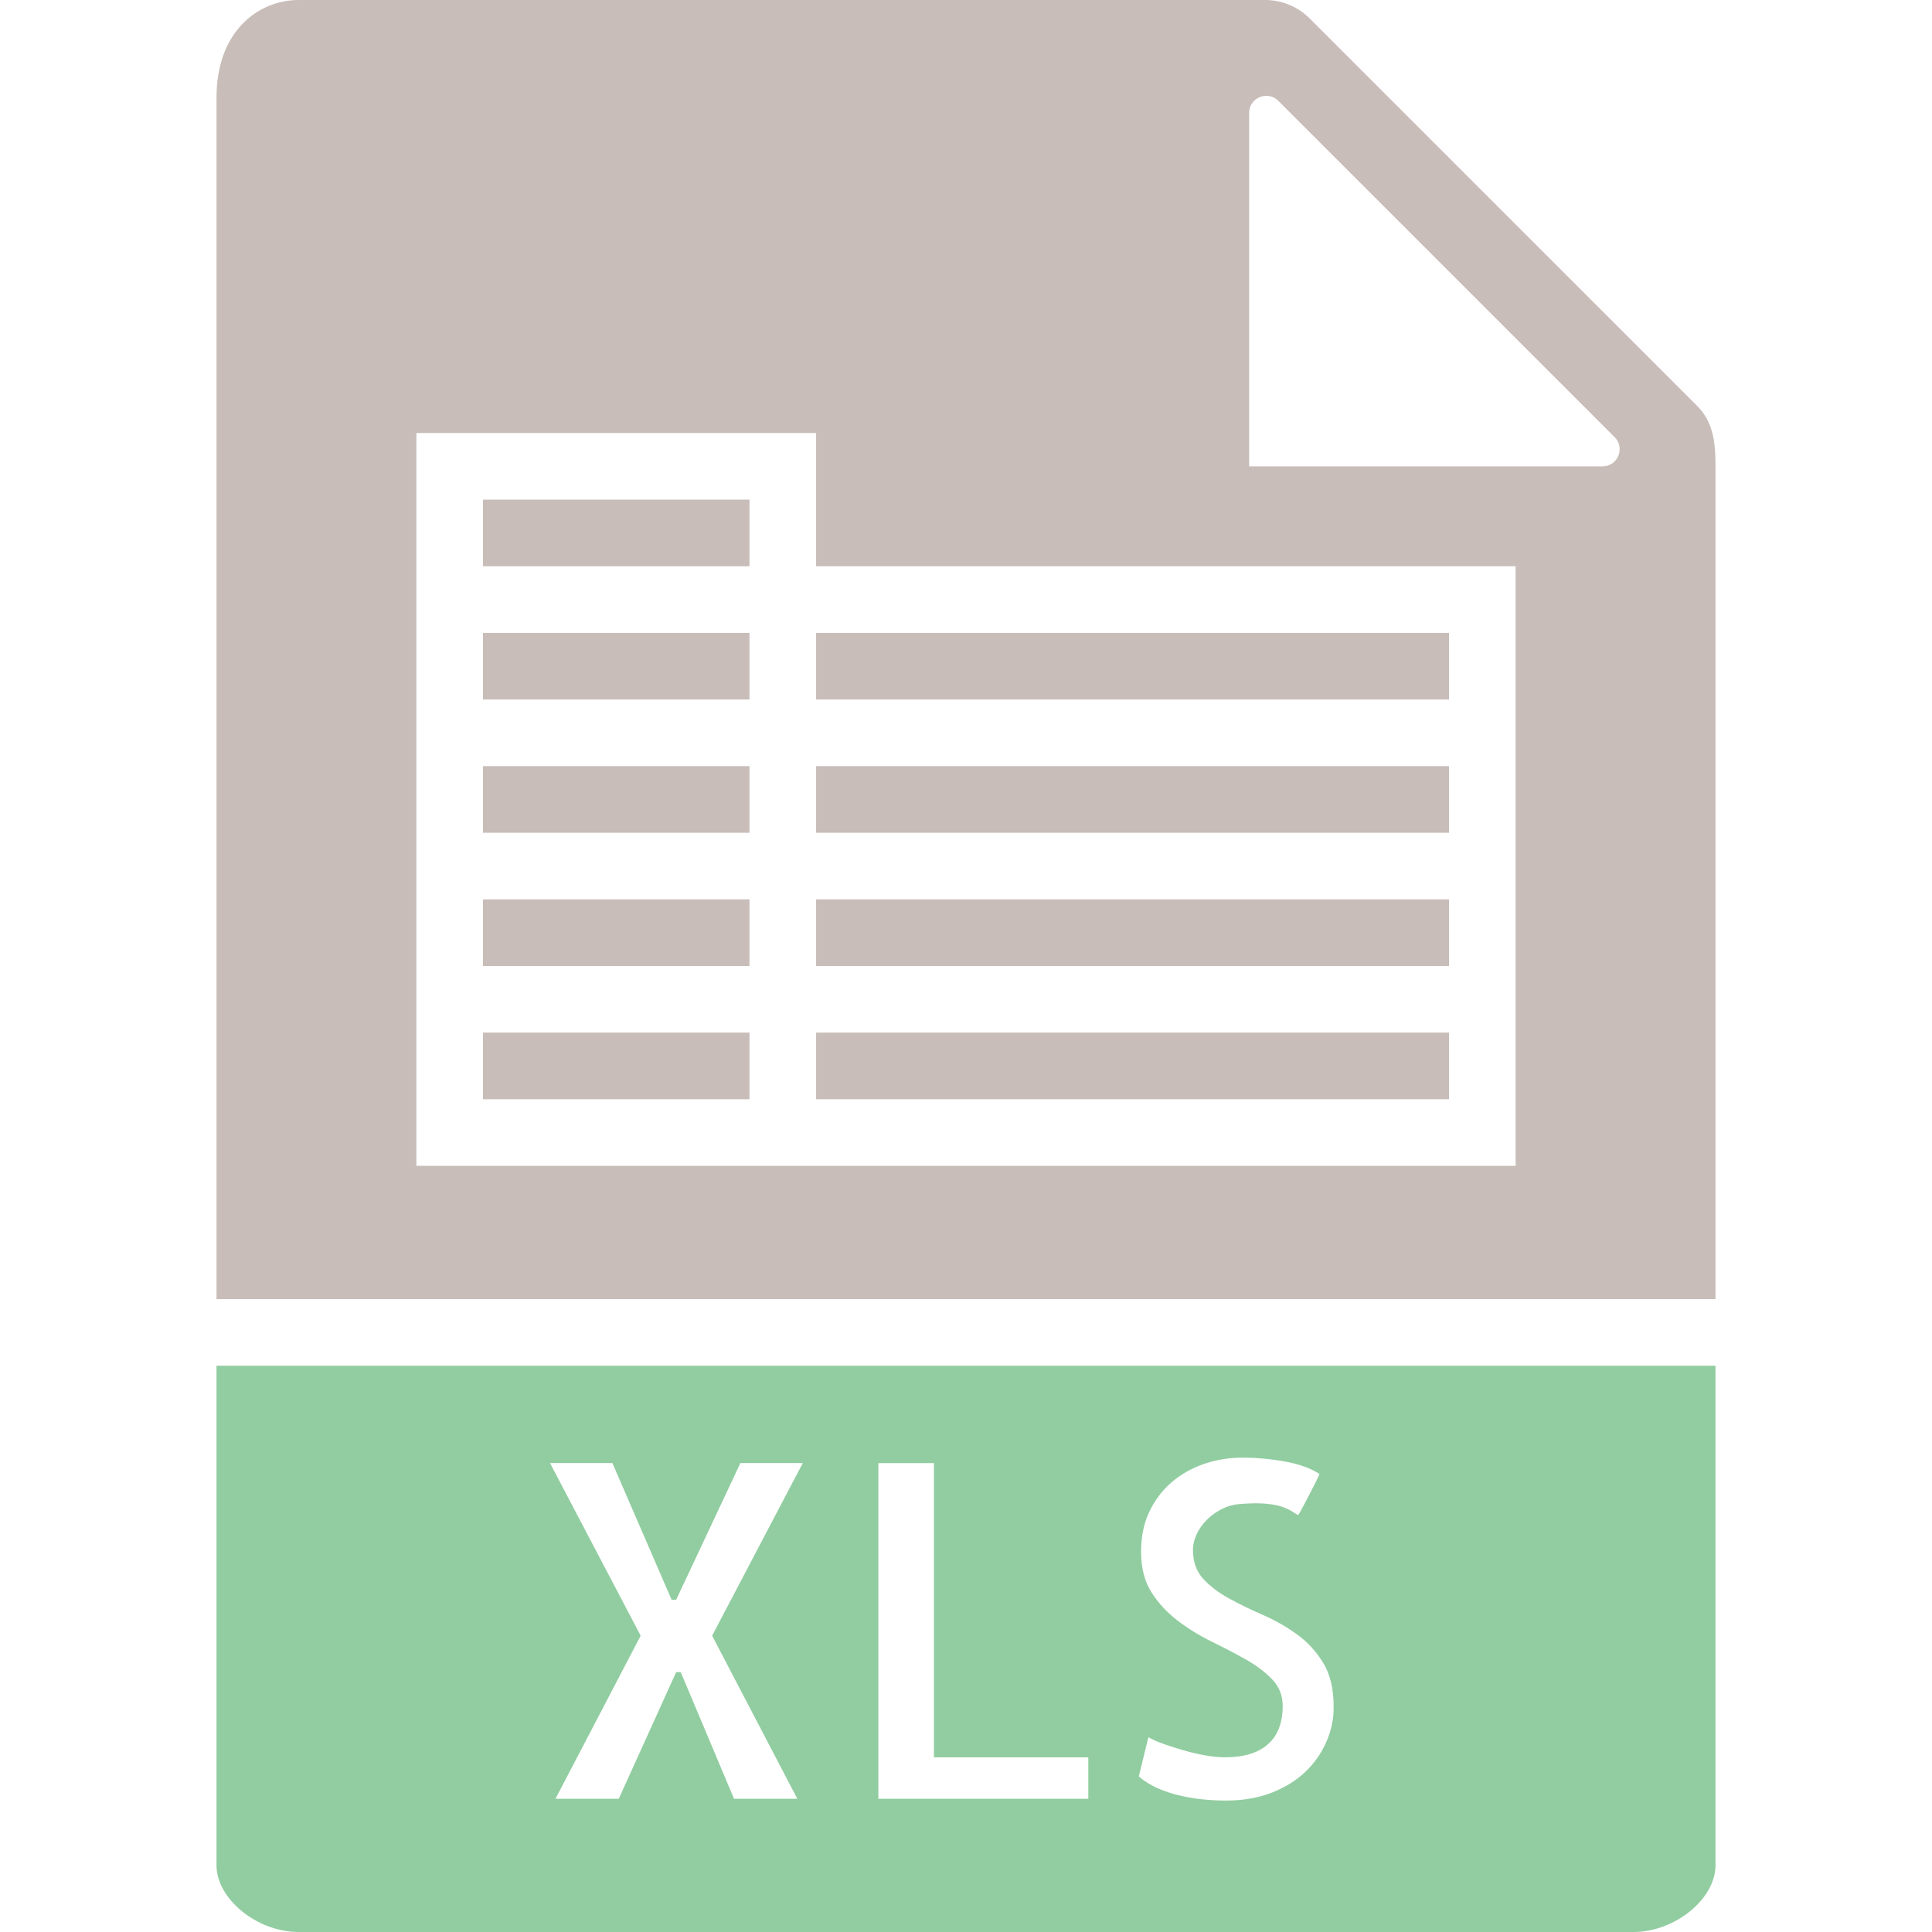
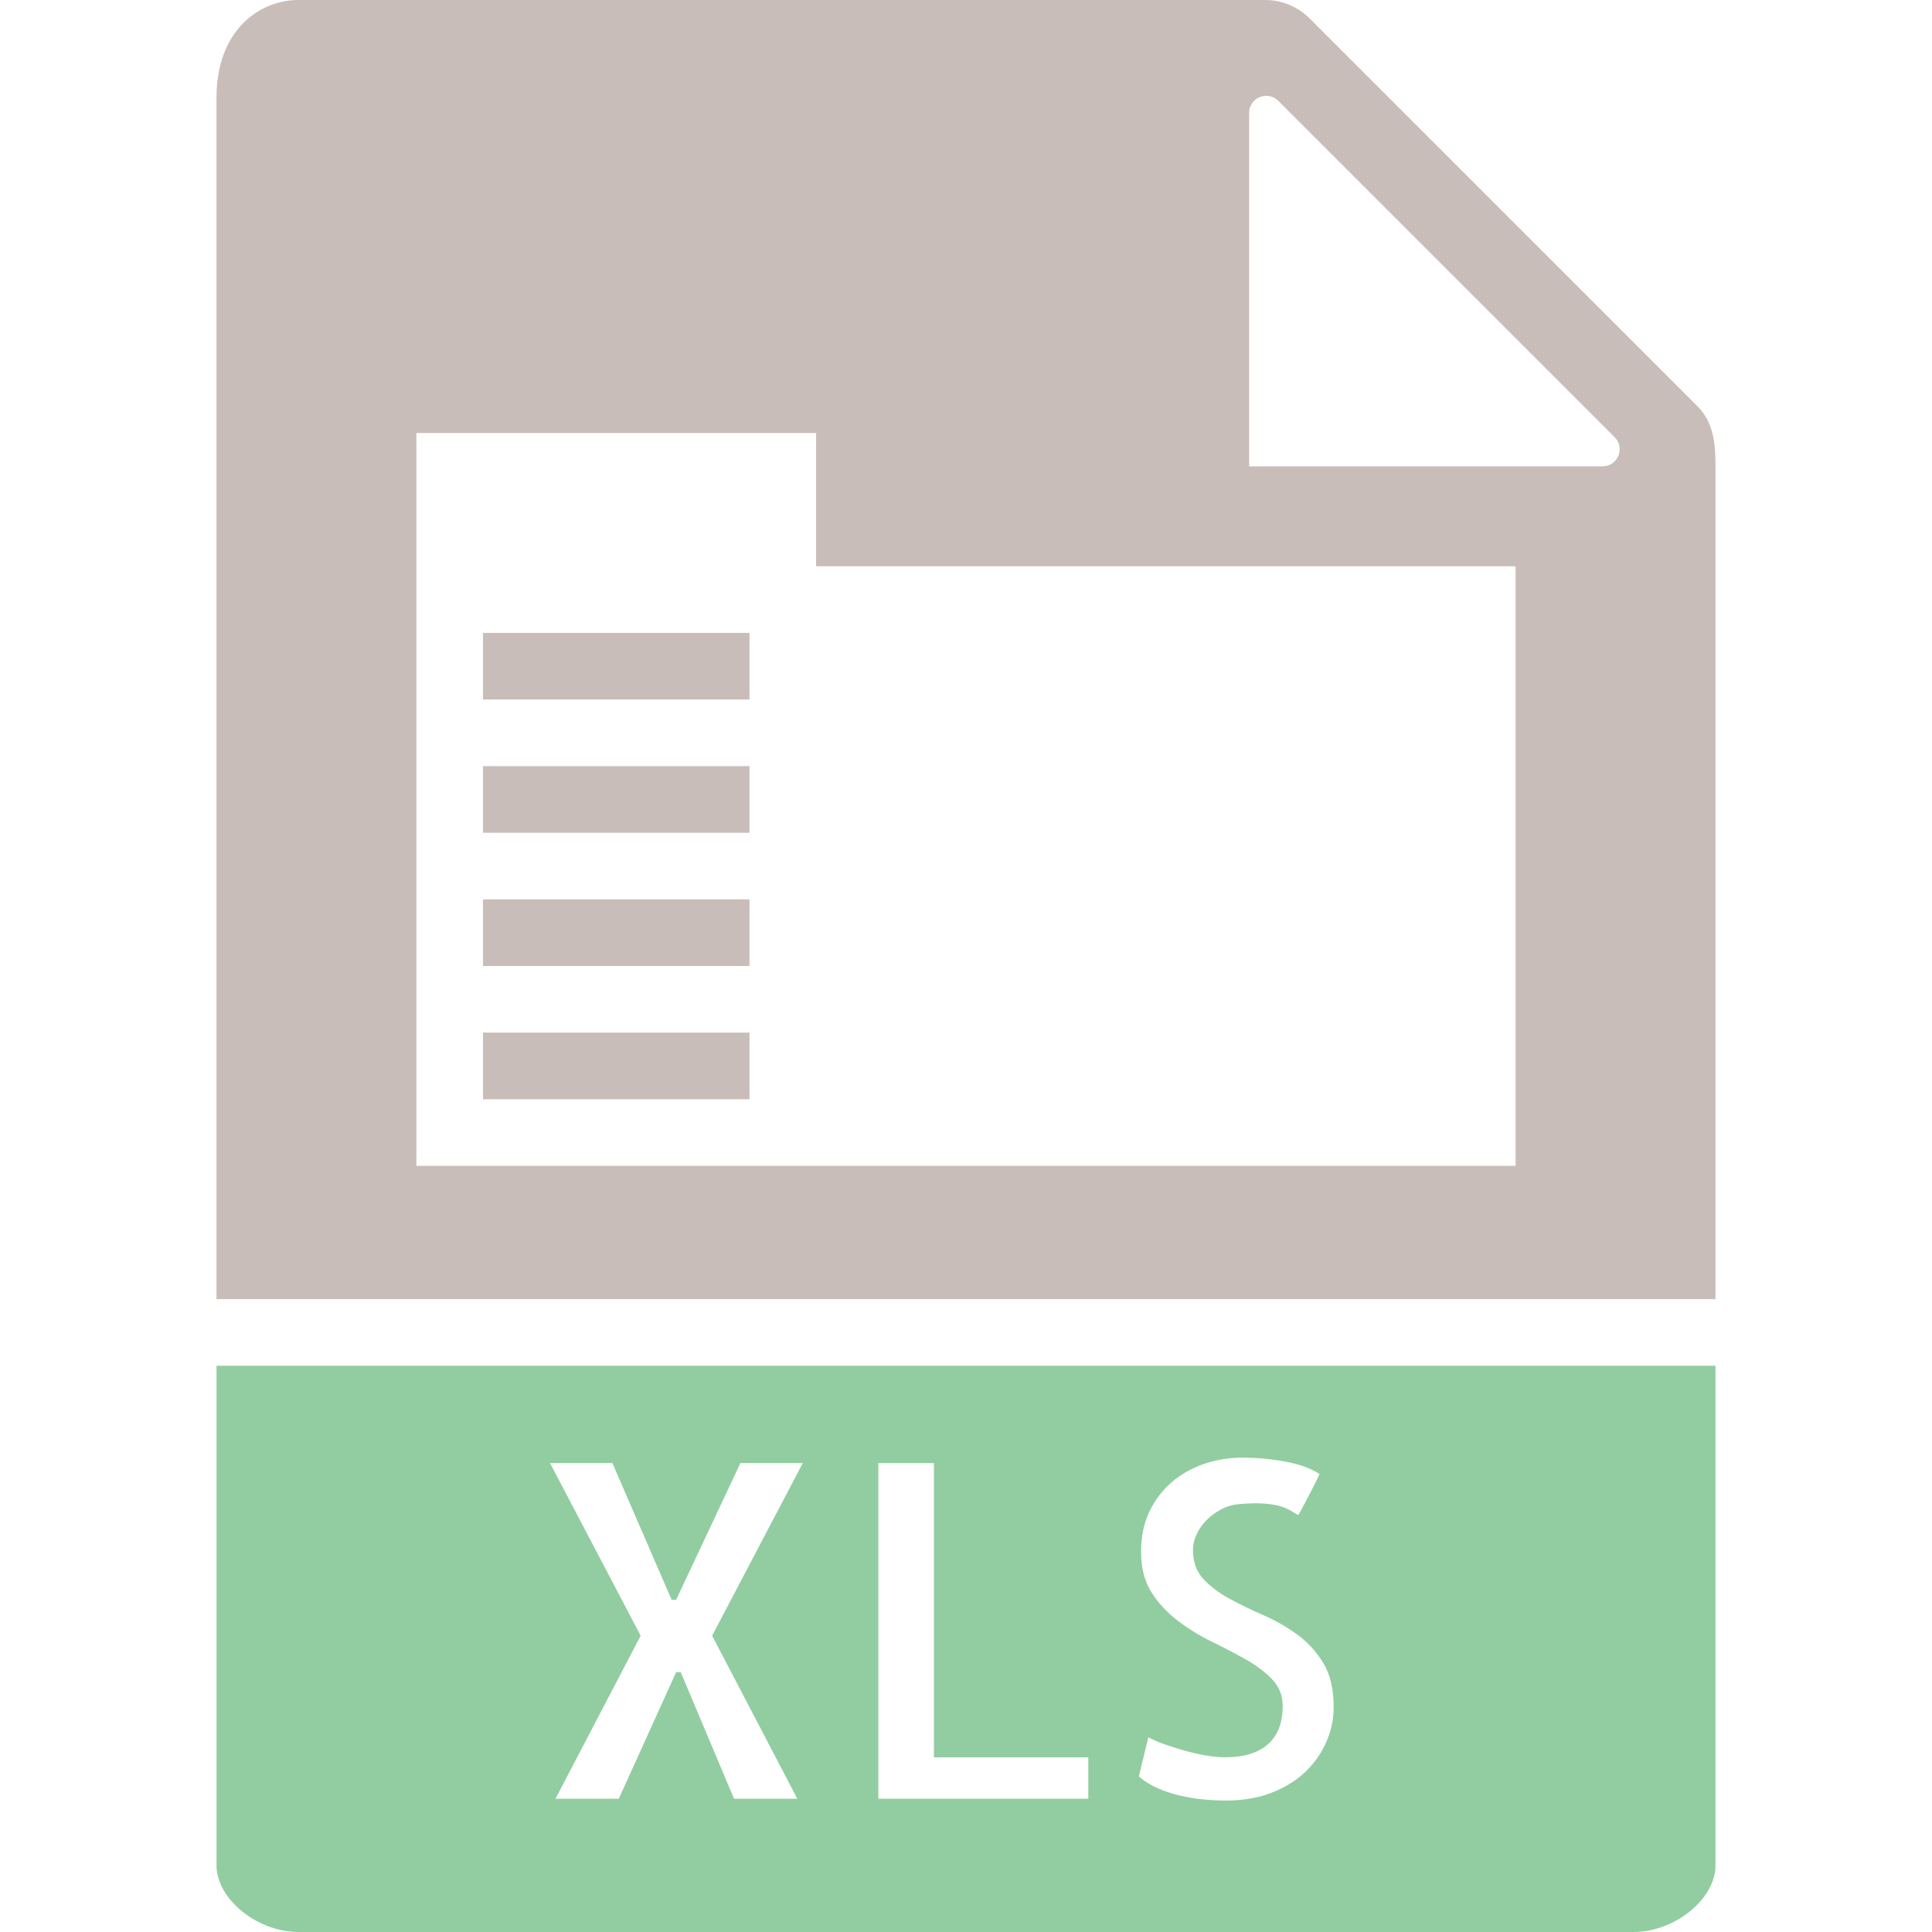
<svg xmlns="http://www.w3.org/2000/svg" enable-background="new 0 0 58 58" viewBox="0 0 58 58">
  <g fill="#c8bdb8">
-     <path d="m14.5 15h8v2h-8z" />
    <path d="m14.5 19h8v2h-8z" />
-     <path d="m24.5 19h19v2h-19z" />
-     <path d="m24.5 31h19v2h-19z" />
-     <path d="m24.5 23h19v2h-19z" />
    <path d="m14.5 23h8v2h-8z" />
-     <path d="m24.5 27h19v2h-19z" />
    <path d="m51.5 39v-25.022c0-.766-.092-1.333-.55-1.792l-11.637-11.636c-.349-.349-.833-.55-1.328-.55h-29.022c-1.186 0-2.463.916-2.463 2.926v36.074zm-14-35.609c0-.458.553-.687.877-.363l10.095 10.095c.324.324.095.877-.363.877h-10.609zm-25 27.609v-2-2-2-2-2-2-2-4h12v4h21v4 2 2 2 2 2 4h-21-2-10z" />
    <path d="m14.5 27h8v2h-8z" />
    <path d="m14.5 31h8v2h-8z" />
  </g>
  <path fill="#91cda0" d="m6.5 41v15c0 1.009 1.22 2 2.463 2h40.074c1.243 0 2.463-.991 2.463-2v-15zm17.436 13h-1.9l-1.6-3.801h-.137l-1.723 3.801h-1.9l2.557-4.895-2.721-5.182h1.873l1.777 4.102h.137l1.928-4.102h1.873l-2.721 5.182zm8.736 0h-6.303v-10.076h1.668v8.832h4.635zm7.143-1.702c-.15.342-.362.643-.636.902s-.611.467-1.012.622-.857.232-1.367.232c-.219 0-.444-.012-.677-.034s-.467-.062-.704-.116c-.237-.055-.463-.13-.677-.226s-.399-.212-.554-.349l.287-1.176c.127.073.289.144.485.212s.398.132.608.191c.209.06.419.107.629.144.209.036.405.055.588.055.556 0 .982-.13 1.278-.39s.444-.645.444-1.155c0-.31-.105-.574-.314-.793-.21-.219-.472-.417-.786-.595s-.654-.355-1.019-.533-.707-.388-1.025-.629c-.319-.241-.583-.526-.793-.854s-.314-.738-.314-1.23c0-.446.082-.843.246-1.189s.385-.641.663-.882.602-.426.971-.554.759-.191 1.169-.191c.419 0 .843.039 1.271.116s.774.203 1.039.376c-.055.118-.119.248-.191.39-.073.142-.142.273-.205.396-.064.123-.119.226-.164.308-.046.082-.073.128-.082.137-.055-.027-.116-.063-.185-.109s-.167-.091-.294-.137c-.128-.046-.296-.077-.506-.096s-.479-.014-.807.014c-.183.019-.355.07-.52.157s-.31.193-.438.321-.228.271-.301.431c-.073.159-.109.313-.109.458 0 .364.104.658.314.882.209.224.469.419.779.588s.647.333 1.012.492c.364.159.704.354 1.019.581s.576.513.786.854c.209.342.314.781.314 1.319.004.365-.071.718-.222 1.06z" />
</svg>